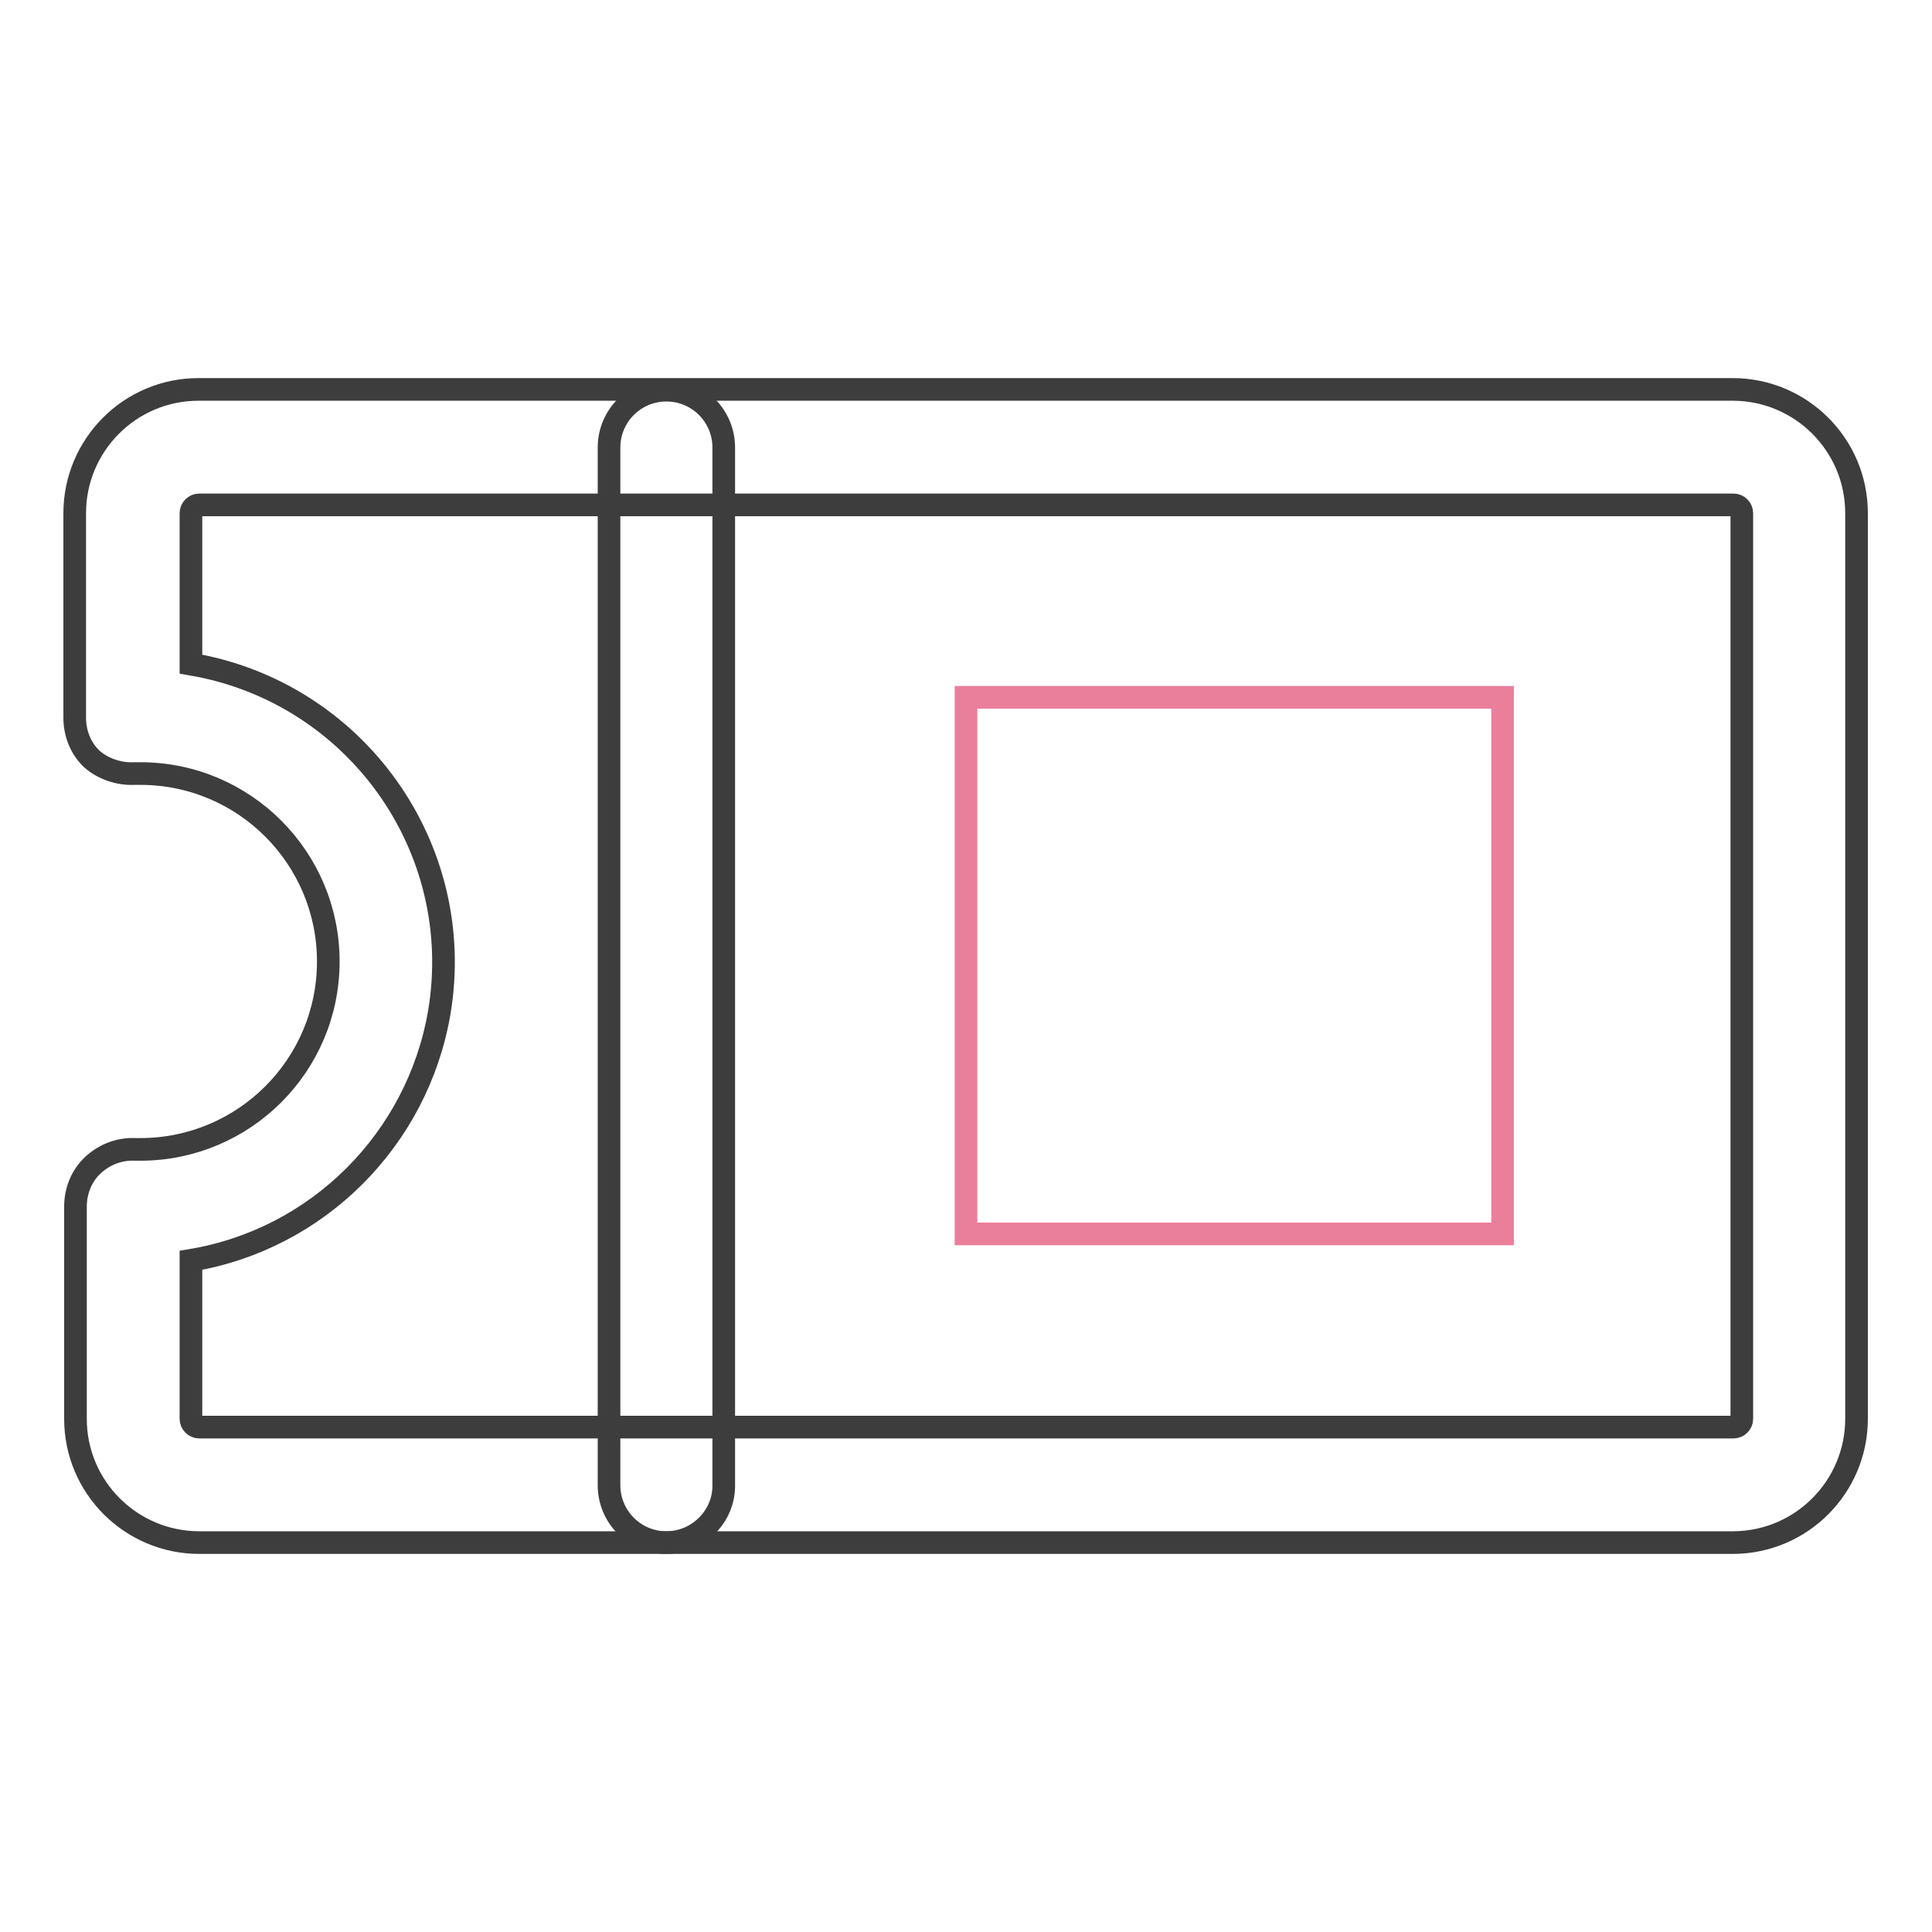
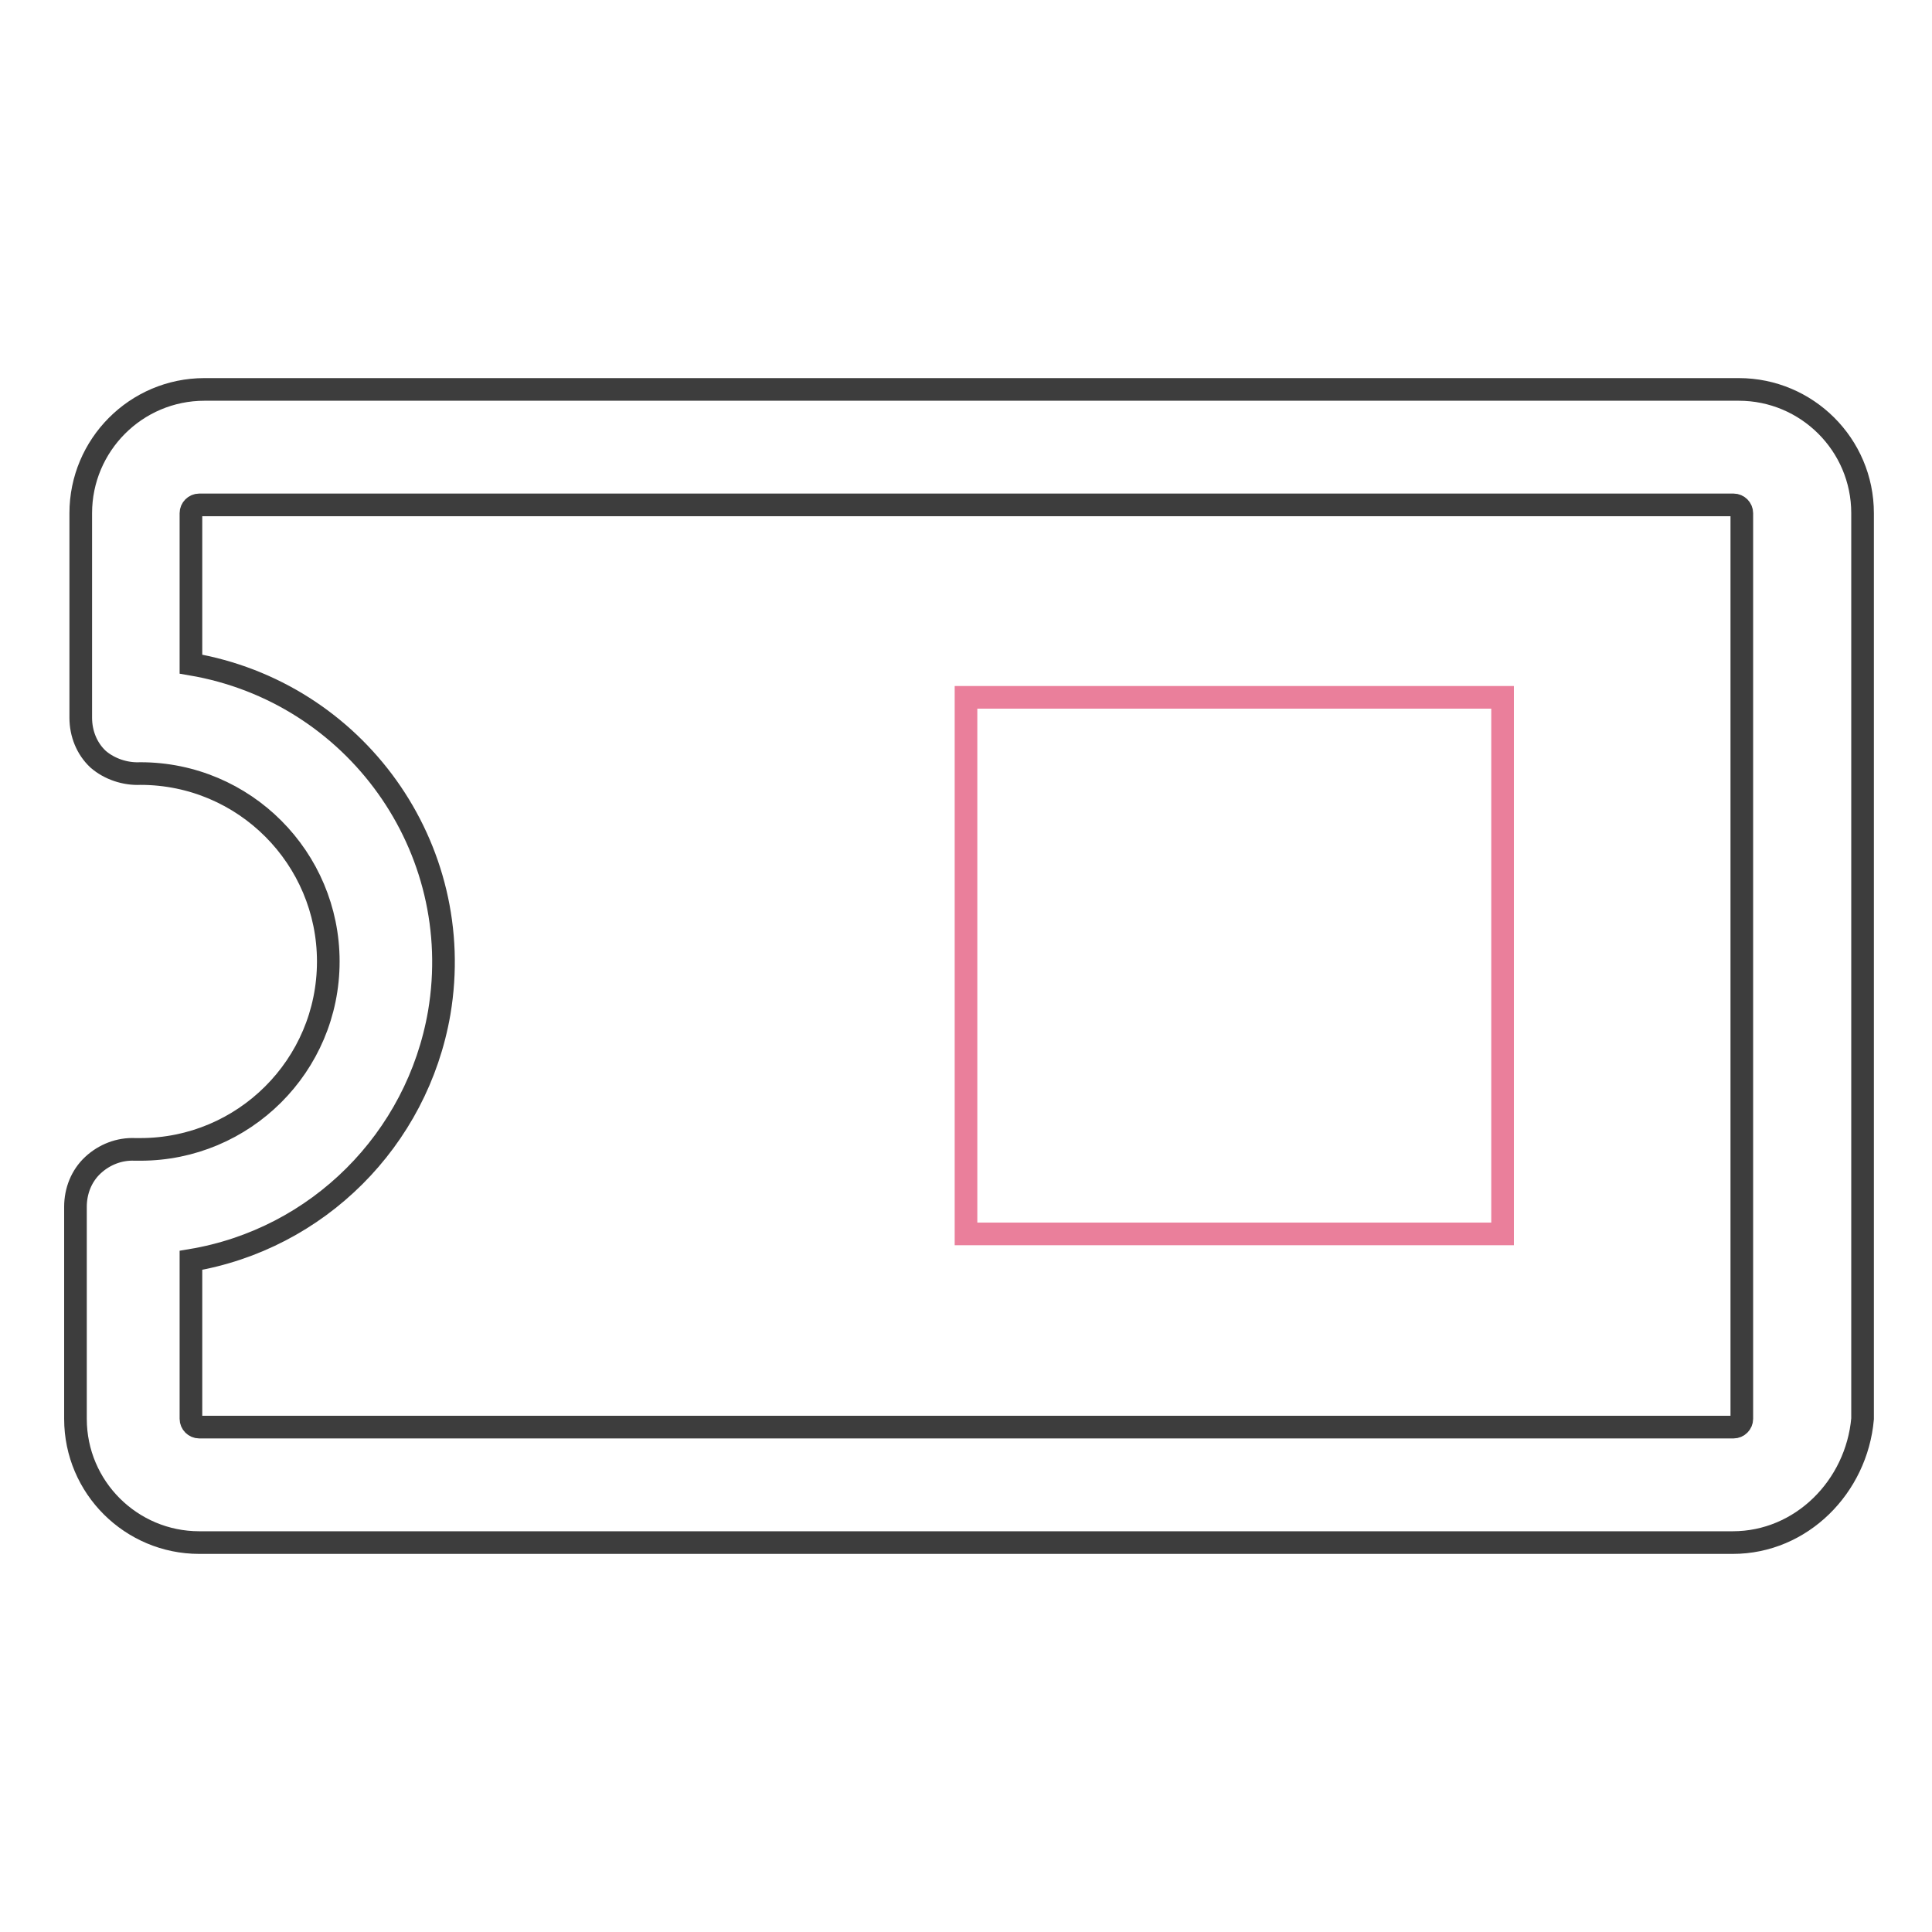
<svg xmlns="http://www.w3.org/2000/svg" version="1.1" x="0px" y="0px" viewBox="0 0 256 256" enable-background="new 0 0 256 256" xml:space="preserve">
  <g>
-     <path stroke-width="3" fill-opacity="0" stroke="#3d3d3d" d="M229.6,204.4H26.4c-9,0-16.4-7.3-16.4-16.4l0,0v-28.1c0-2.1,0.8-4.1,2.3-5.5c1.5-1.4,3.5-2.2,5.6-2.1h0.7 c13.7,0,24.9-11.1,24.9-24.9c0-13.7-11.1-24.9-24.9-24.9h-0.8c-2,0.1-4.1-0.6-5.6-1.9c-1.5-1.4-2.3-3.4-2.3-5.5V68 c0-9,7.3-16.4,16.4-16.4h203.3c9,0,16.4,7.3,16.4,16.4v120C246,197,238.7,204.4,229.6,204.4z M25.3,167v21c0,0.6,0.5,1.1,1.1,1.1 h203.3c0.6,0,1.1-0.5,1.1-1.1V68c0-0.6-0.5-1.1-1.1-1.1H26.4c-0.6,0-1.1,0.5-1.1,1.1v20c21.8,3.7,36.6,24.3,32.9,46.2 C55.3,151,42.1,164.2,25.3,167z" />
-     <path stroke-width="3" fill-opacity="0" stroke="#3d3d3d" d="M88.3,204.4c-4.2,0-7.6-3.4-7.6-7.6l0,0V59.3c0-4.2,3.4-7.6,7.6-7.6c4.2,0,7.6,3.4,7.6,7.6v137.4 C96,200.9,92.5,204.4,88.3,204.4L88.3,204.4z" />
+     <path stroke-width="3" fill-opacity="0" stroke="#3d3d3d" d="M229.6,204.4H26.4c-9,0-16.4-7.3-16.4-16.4l0,0v-28.1c0-2.1,0.8-4.1,2.3-5.5c1.5-1.4,3.5-2.2,5.6-2.1h0.7 c13.7,0,24.9-11.1,24.9-24.9c0-13.7-11.1-24.9-24.9-24.9c-2,0.1-4.1-0.6-5.6-1.9c-1.5-1.4-2.3-3.4-2.3-5.5V68 c0-9,7.3-16.4,16.4-16.4h203.3c9,0,16.4,7.3,16.4,16.4v120C246,197,238.7,204.4,229.6,204.4z M25.3,167v21c0,0.6,0.5,1.1,1.1,1.1 h203.3c0.6,0,1.1-0.5,1.1-1.1V68c0-0.6-0.5-1.1-1.1-1.1H26.4c-0.6,0-1.1,0.5-1.1,1.1v20c21.8,3.7,36.6,24.3,32.9,46.2 C55.3,151,42.1,164.2,25.3,167z" />
    <path stroke-width="3" fill-opacity="0" stroke="#ea7f9b" d="M128,92.4h71.1v71.1H128V92.4L128,92.4z" />
  </g>
</svg>